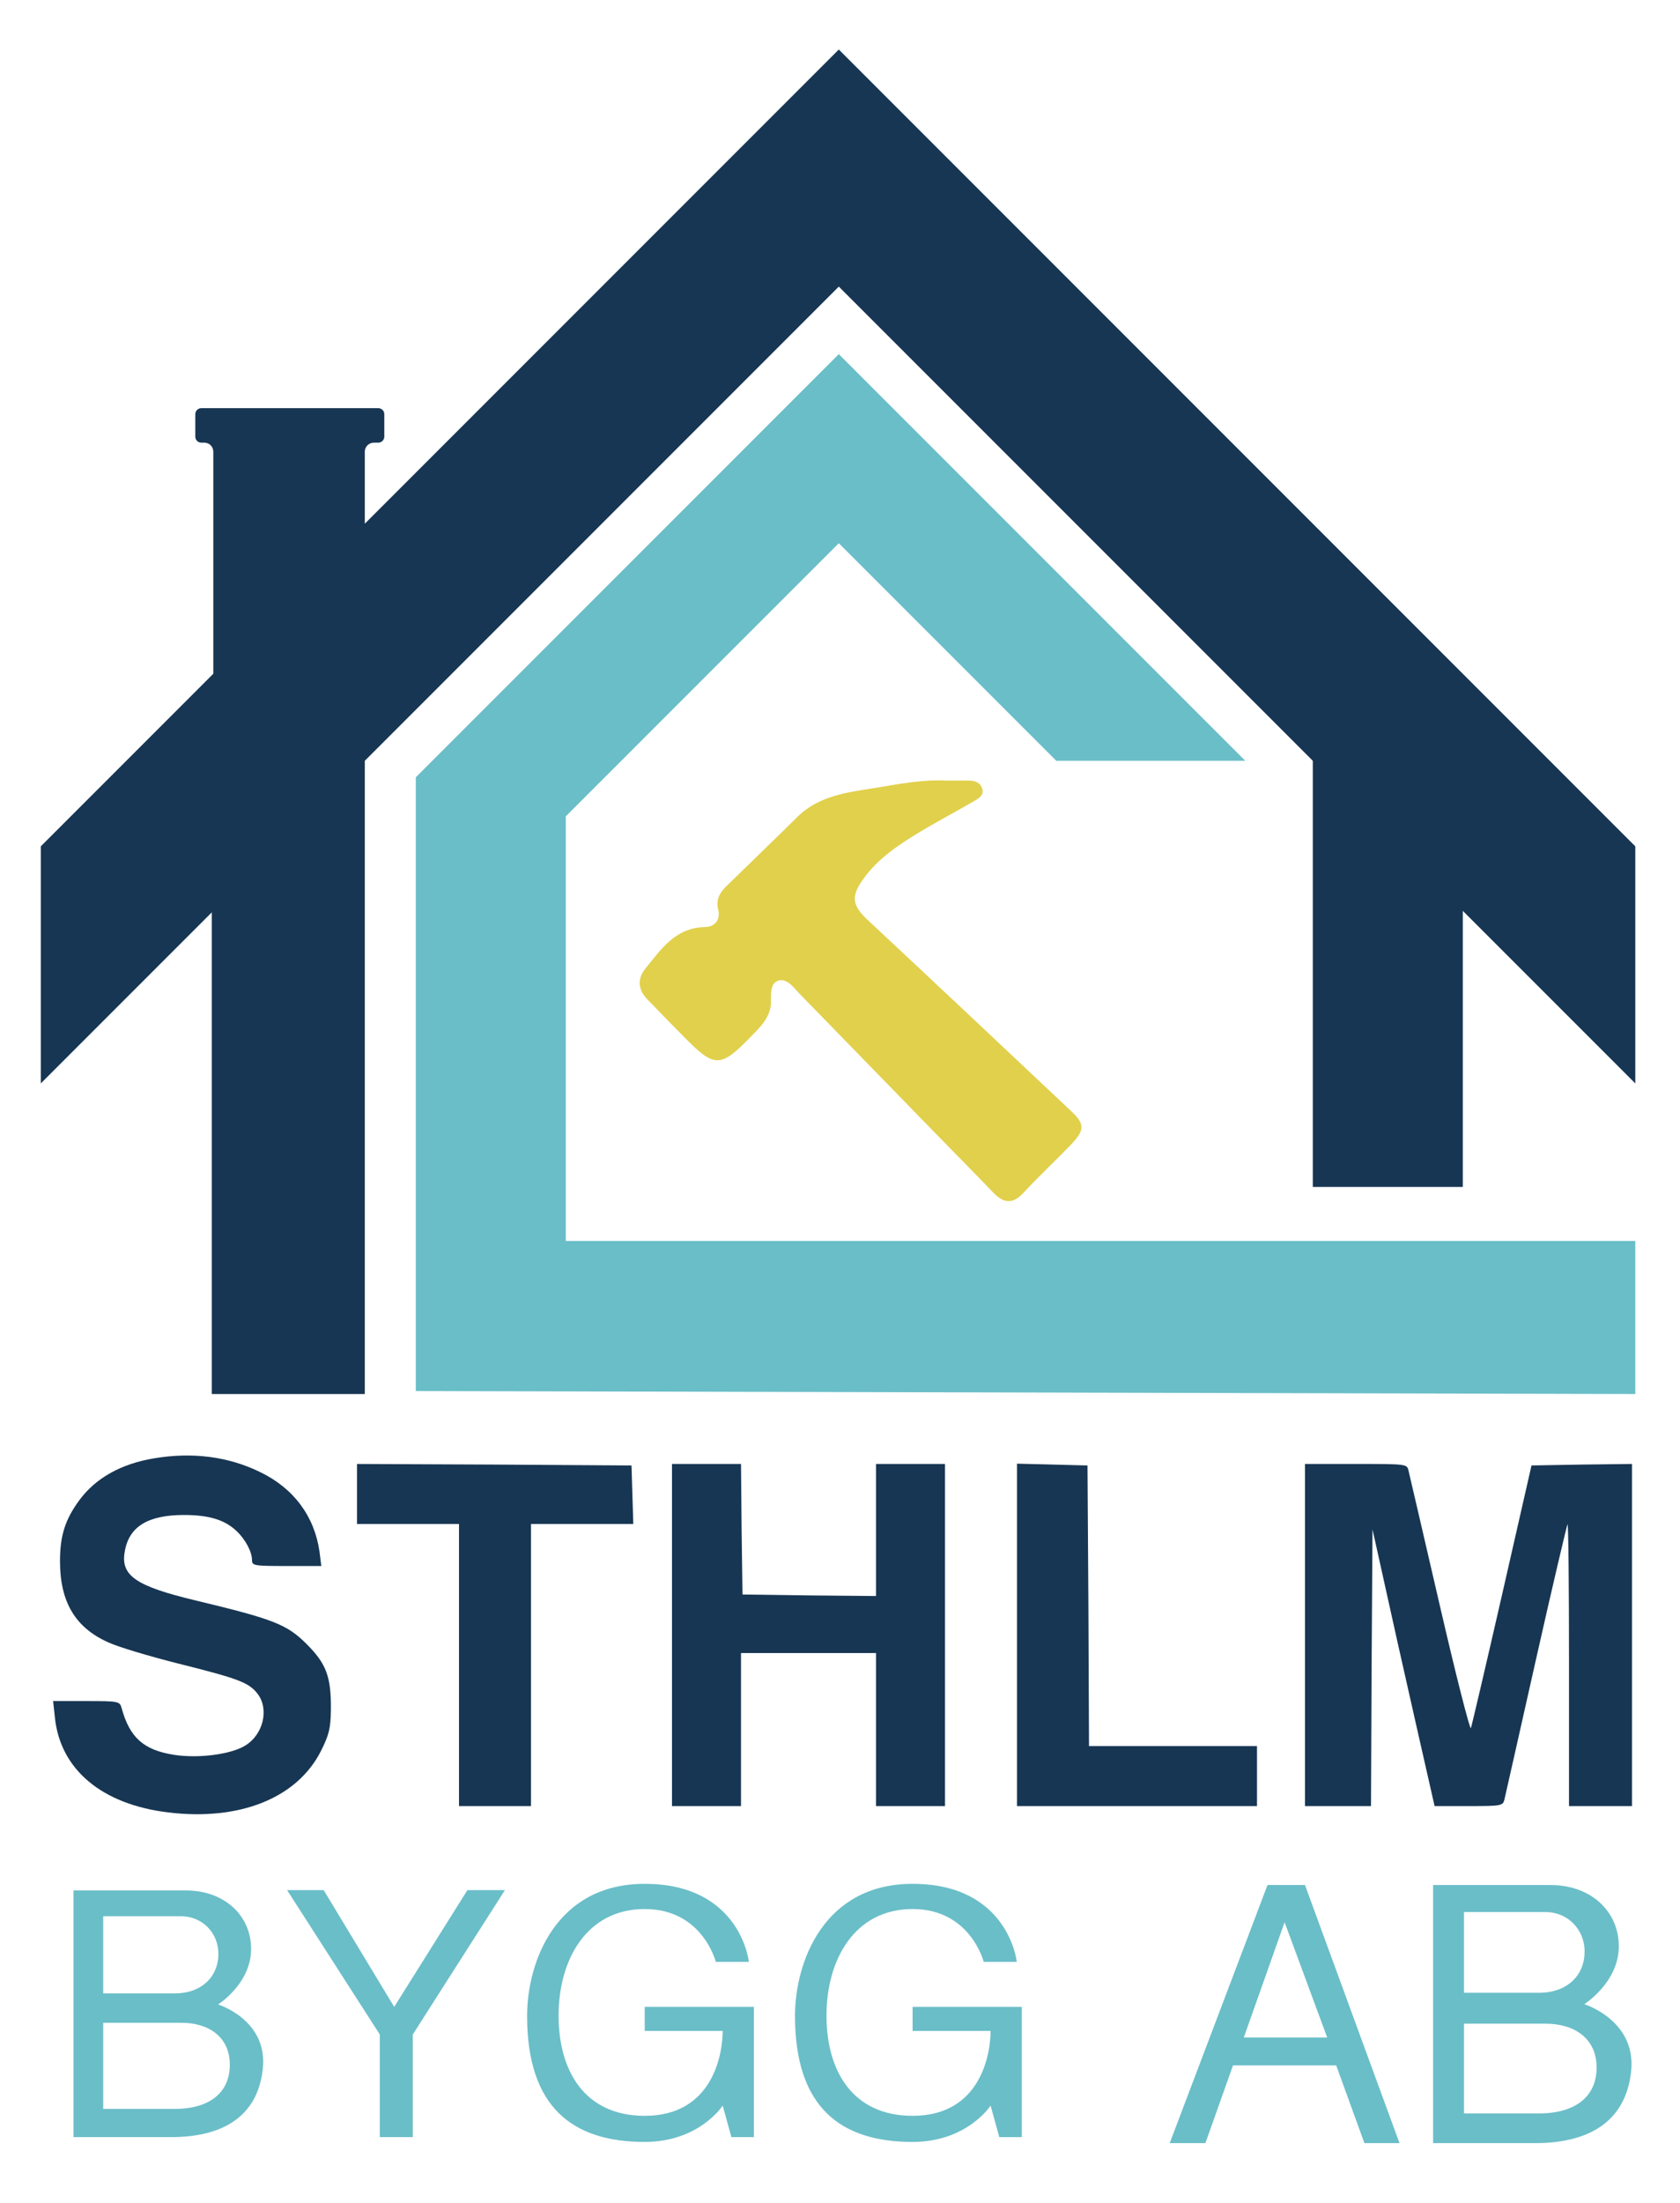
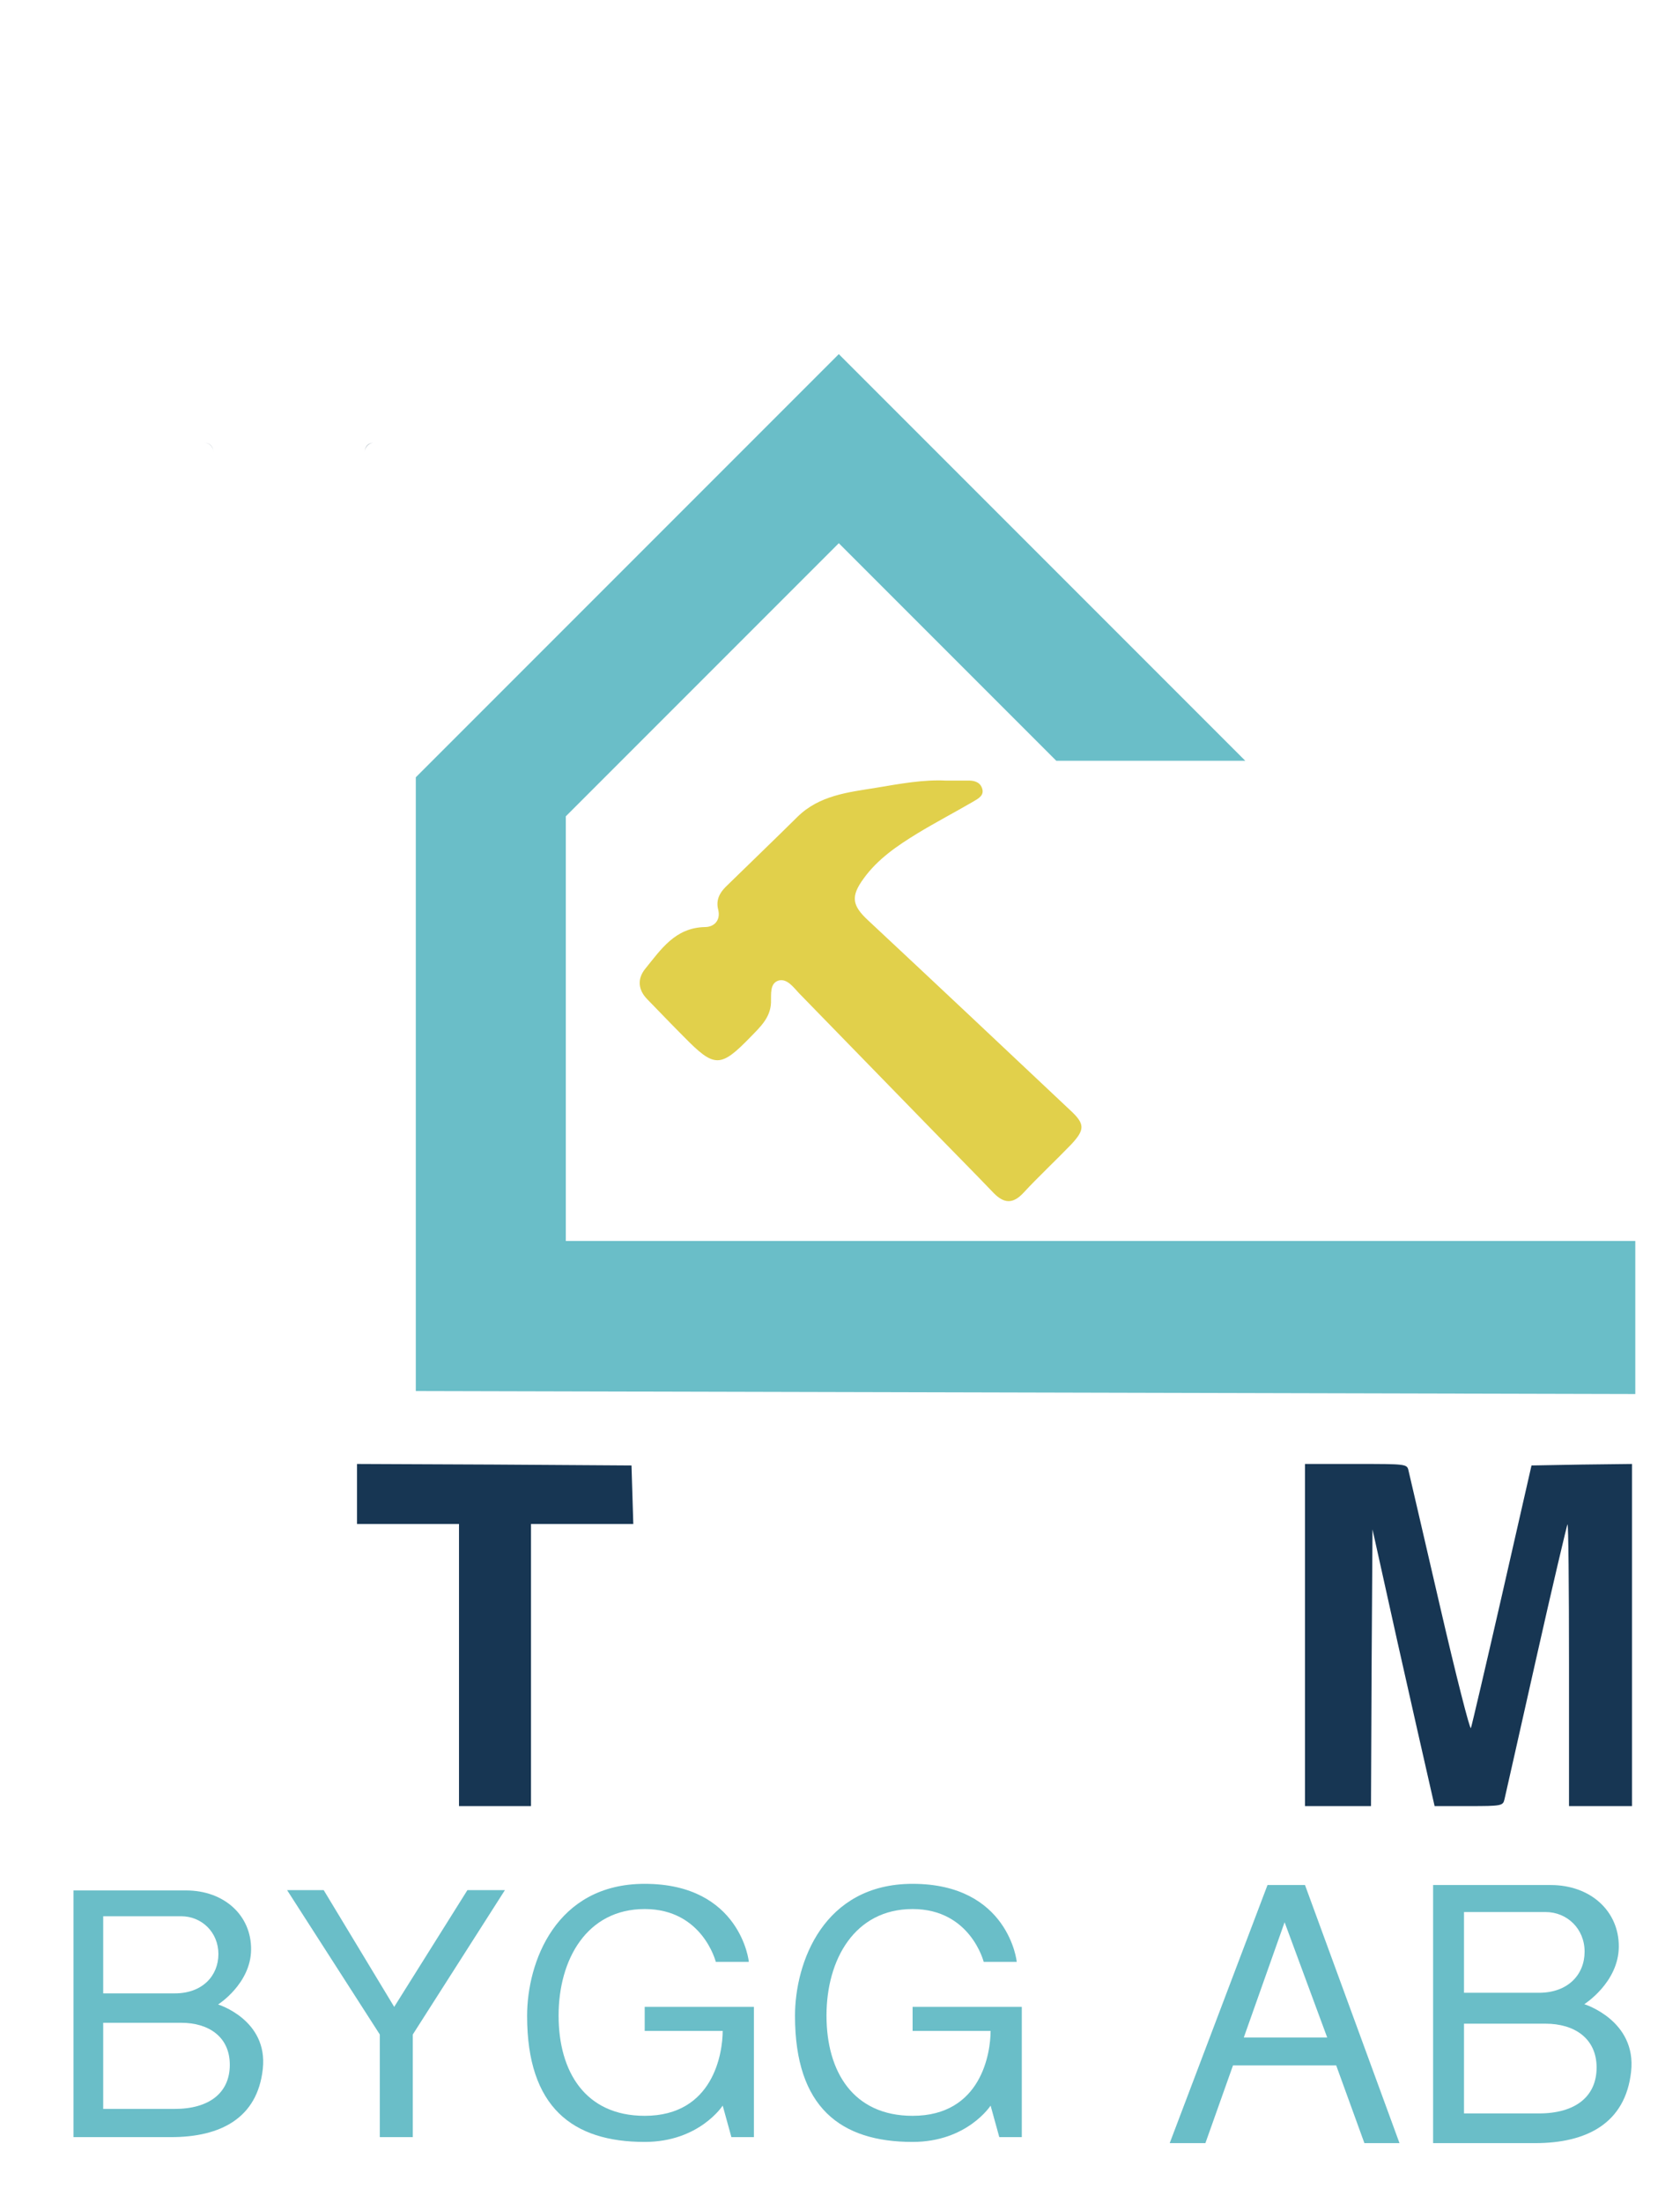
<svg xmlns="http://www.w3.org/2000/svg" data-bbox="13.6 16.5 531.5 697.6" viewBox="0 0 560 734" data-type="color">
  <g>
    <path d="M121.6 150.5c0-1.7 1.3-3 3-3-1.6 0-3 1.4-3 3zm-53.5-3c1.7 0 3 1.3 3 3 0-1.6-1.3-3-3-3z" fill="#173653" data-color="1" />
-     <path d="M13.6 282v79l57-57v160.5h51v-211l158-158 158 158v142h50v-92l57.5 57.5v-79L279.6 16.5l-158 158v-24c0-1.7 1.3-3 3-3h1.5c1.1 0 2-.9 2-2V138c0-1.1-.9-2-2-2h-59c-1.1 0-2 .9-2 2v7.5c0 1.1.9 2 2 2h1c1.7 0 3 1.3 3 3v74L13.6 282z" fill="#173653" data-color="1" />
    <path d="M545.1 464.5v-51H188.6V272l91-91 72.5 72.5h63L279.6 118l-141 141v204.5l406.5 1z" fill="#6abec8" data-color="2" />
-     <path d="M51.5 485.9c-11.1 1.8-19.6 6.6-25 13.9-4.8 6.5-6.5 11.9-6.5 20.4 0 13.6 5.1 22.1 16 27 3.4 1.6 13.9 4.7 23.4 7.1 20 5 23.5 6.3 26.4 10 4 5.1 2 13.6-4 17.3-4.8 3-15.8 4.4-23.9 3.1-10-1.6-14.7-5.7-17.4-15.7-.6-2.1-1.1-2.2-11.7-2.2H17.7l.6 5.5c1.8 17.3 15.6 28.9 37.7 31.6 23.8 2.9 42.9-4.7 50.9-20.3 2.8-5.6 3.3-7.6 3.4-13.9.1-11-1.5-15.3-8.1-21.9-6.6-6.6-11.1-8.3-36.9-14.5-20.1-4.8-25.2-8.3-23.7-16.4 1.4-8.2 7.7-12.1 19.7-12.1 8.3 0 13.6 1.6 17.5 5.3 2.9 2.7 5.2 6.9 5.2 9.7 0 1.9.6 2 11.6 2h11.5l-.6-4.8c-1.7-11.8-8.6-21.1-19.8-26.5-10.6-5.2-22.6-6.7-35.2-4.6z" fill="#173653" data-color="1" />
    <path d="M119 507.8h34v94h24v-94h34.1l-.6-19.5-45.7-.3-45.8-.2v20z" fill="#173653" data-color="1" />
-     <path d="M224 601.8h23v-51h45v51h23v-114h-23v44l-22.2-.2-22.3-.3-.3-21.8-.2-21.7h-23v114z" fill="#173653" data-color="1" />
-     <path d="M339 601.8h80v-20h-56l-.2-46.8-.3-46.7-23.5-.6v114.1z" fill="#173653" data-color="1" />
    <path d="M435 601.8h22l.2-46.1.3-46.1 8.3 37.4c4.6 20.5 9.3 41.2 10.4 46l2 8.8h11.4c11 0 11.4-.1 11.9-2.3.3-1.2 5-22.2 10.5-46.6 5.5-24.5 10.3-44.7 10.5-45 .3-.2.5 20.8.5 46.7v47.2h21v-114l-16.7.2-16.8.3-9.8 43c-5.4 23.6-10.1 43.7-10.4 44.5s-5-17.6-10.4-41-10.1-43.5-10.4-44.8c-.5-2.2-.7-2.2-17.5-2.2h-17v114z" fill="#173653" data-color="1" />
    <path d="M24.5 629.8v82.3H57c16.5 0 28.8-6.3 30.6-22.7 1.8-16.4-14.9-21.5-14.9-21.5s10.9-6.9 11-18.3c.1-11.4-9-19.7-21.7-19.7H24.5zm9.9 34.4v-25.7h26c6.8 0 12.4 5.3 12.4 12.6s-5.4 13.1-14.5 13.1H34.4zm0 38.4V674h26c9.2 0 16.2 4.7 16.2 14s-6.8 14.7-18.4 14.7H34.4z" fill="#6abec8" data-color="2" />
    <path d="M95.7 629.8h12.2l23.5 38.9 24.4-38.9h12.5l-30.7 48.1v34.2h-11v-34.2l-30.9-48.1z" fill="#6abec8" data-color="2" />
    <path d="M214.9 627.7c-29.7 0-39.2 26.2-39.2 44 0 30.5 15.2 42 39.2 42 18.2 0 26-12.1 26-12.1l2.9 10.5h7.5v-43.4h-36.4v8h26c0 7.2-3 28.3-26 28.3-19.8 0-28.7-14.7-28.7-33.4s9.4-35.5 28.7-35.5 23.7 17.6 23.7 17.6h11c.1.1-2.7-26-34.7-26z" fill="#6abec8" data-color="2" />
    <path d="M304.2 627.7c-29.7 0-39.2 26.2-39.2 44 0 30.5 15.2 42 39.2 42 18.2 0 26-12.1 26-12.1l2.9 10.5h7.5v-43.4h-36.4v8h26c0 7.2-3 28.3-26 28.3-19.8 0-28.7-14.7-28.7-33.4s9.4-35.5 28.7-35.5c19.3 0 23.7 17.6 23.7 17.6h11c.1.1-2.7-26-34.7-26z" fill="#6abec8" data-color="2" />
    <path d="m389.9 714.1 32.6-86H435l31.5 86h-11.7l-9.4-25.9H411l-9.2 25.9h-11.9zm38.3-73.6-13.6 38.4h27.8l-14.2-38.4z" fill="#6abec8" data-color="2" />
    <path d="M477.7 628.1v86h34c17.2 0 30.1-6.6 32-23.8 1.9-17.1-15.6-22.5-15.6-22.5s11.4-7.2 11.5-19.1c.1-11.9-9.4-20.6-22.7-20.6h-39.2zM488 664v-26.9h27.2c7.1 0 13 5.5 13 13.2 0 7.7-5.6 13.7-15.2 13.7h-25zm0 40.2v-29.9h27.2c9.6 0 17 4.9 17 14.6s-7.1 15.3-19.2 15.3h-25z" fill="#6abec8" data-color="2" />
    <path d="M357 381.4c-5.2 5.4-10.7 10.5-15.8 16-3.5 3.8-6.5 3.7-10 .1-6.4-6.7-13-13.3-19.5-20L266.4 331c-1.9-2-4-5-6.8-4.3-3.1.9-2.5 4.6-2.6 7.4-.2 5-3.6 8.1-6.7 11.3-10.2 10.5-12.1 10.5-22.4 0-4.1-4.1-8.1-8.3-12.2-12.5-3-3.1-3.3-6.7-.7-10 5.3-6.5 10-13.8 20-14 2.9 0 5.3-2.1 4.4-5.8-.8-3.1.4-5.5 2.5-7.6 8-7.8 16-15.5 23.9-23.3 7.3-7.2 16.9-8.2 26.2-9.7 7.8-1.3 15.7-2.8 23.4-2.4h6.9c2.1-.1 4.2.3 5 2.4 1 2.5-1.2 3.6-2.9 4.6-6.2 3.6-12.5 6.9-18.6 10.6-6.7 4.1-13.2 8.5-17.9 15-4.4 6-3.9 9 1.5 14 22.5 21 44.9 42.1 67.3 63.2 5 4.6 5 6.5.3 11.5z" fill="#e1d04b" data-color="3" />
  </g>
</svg>